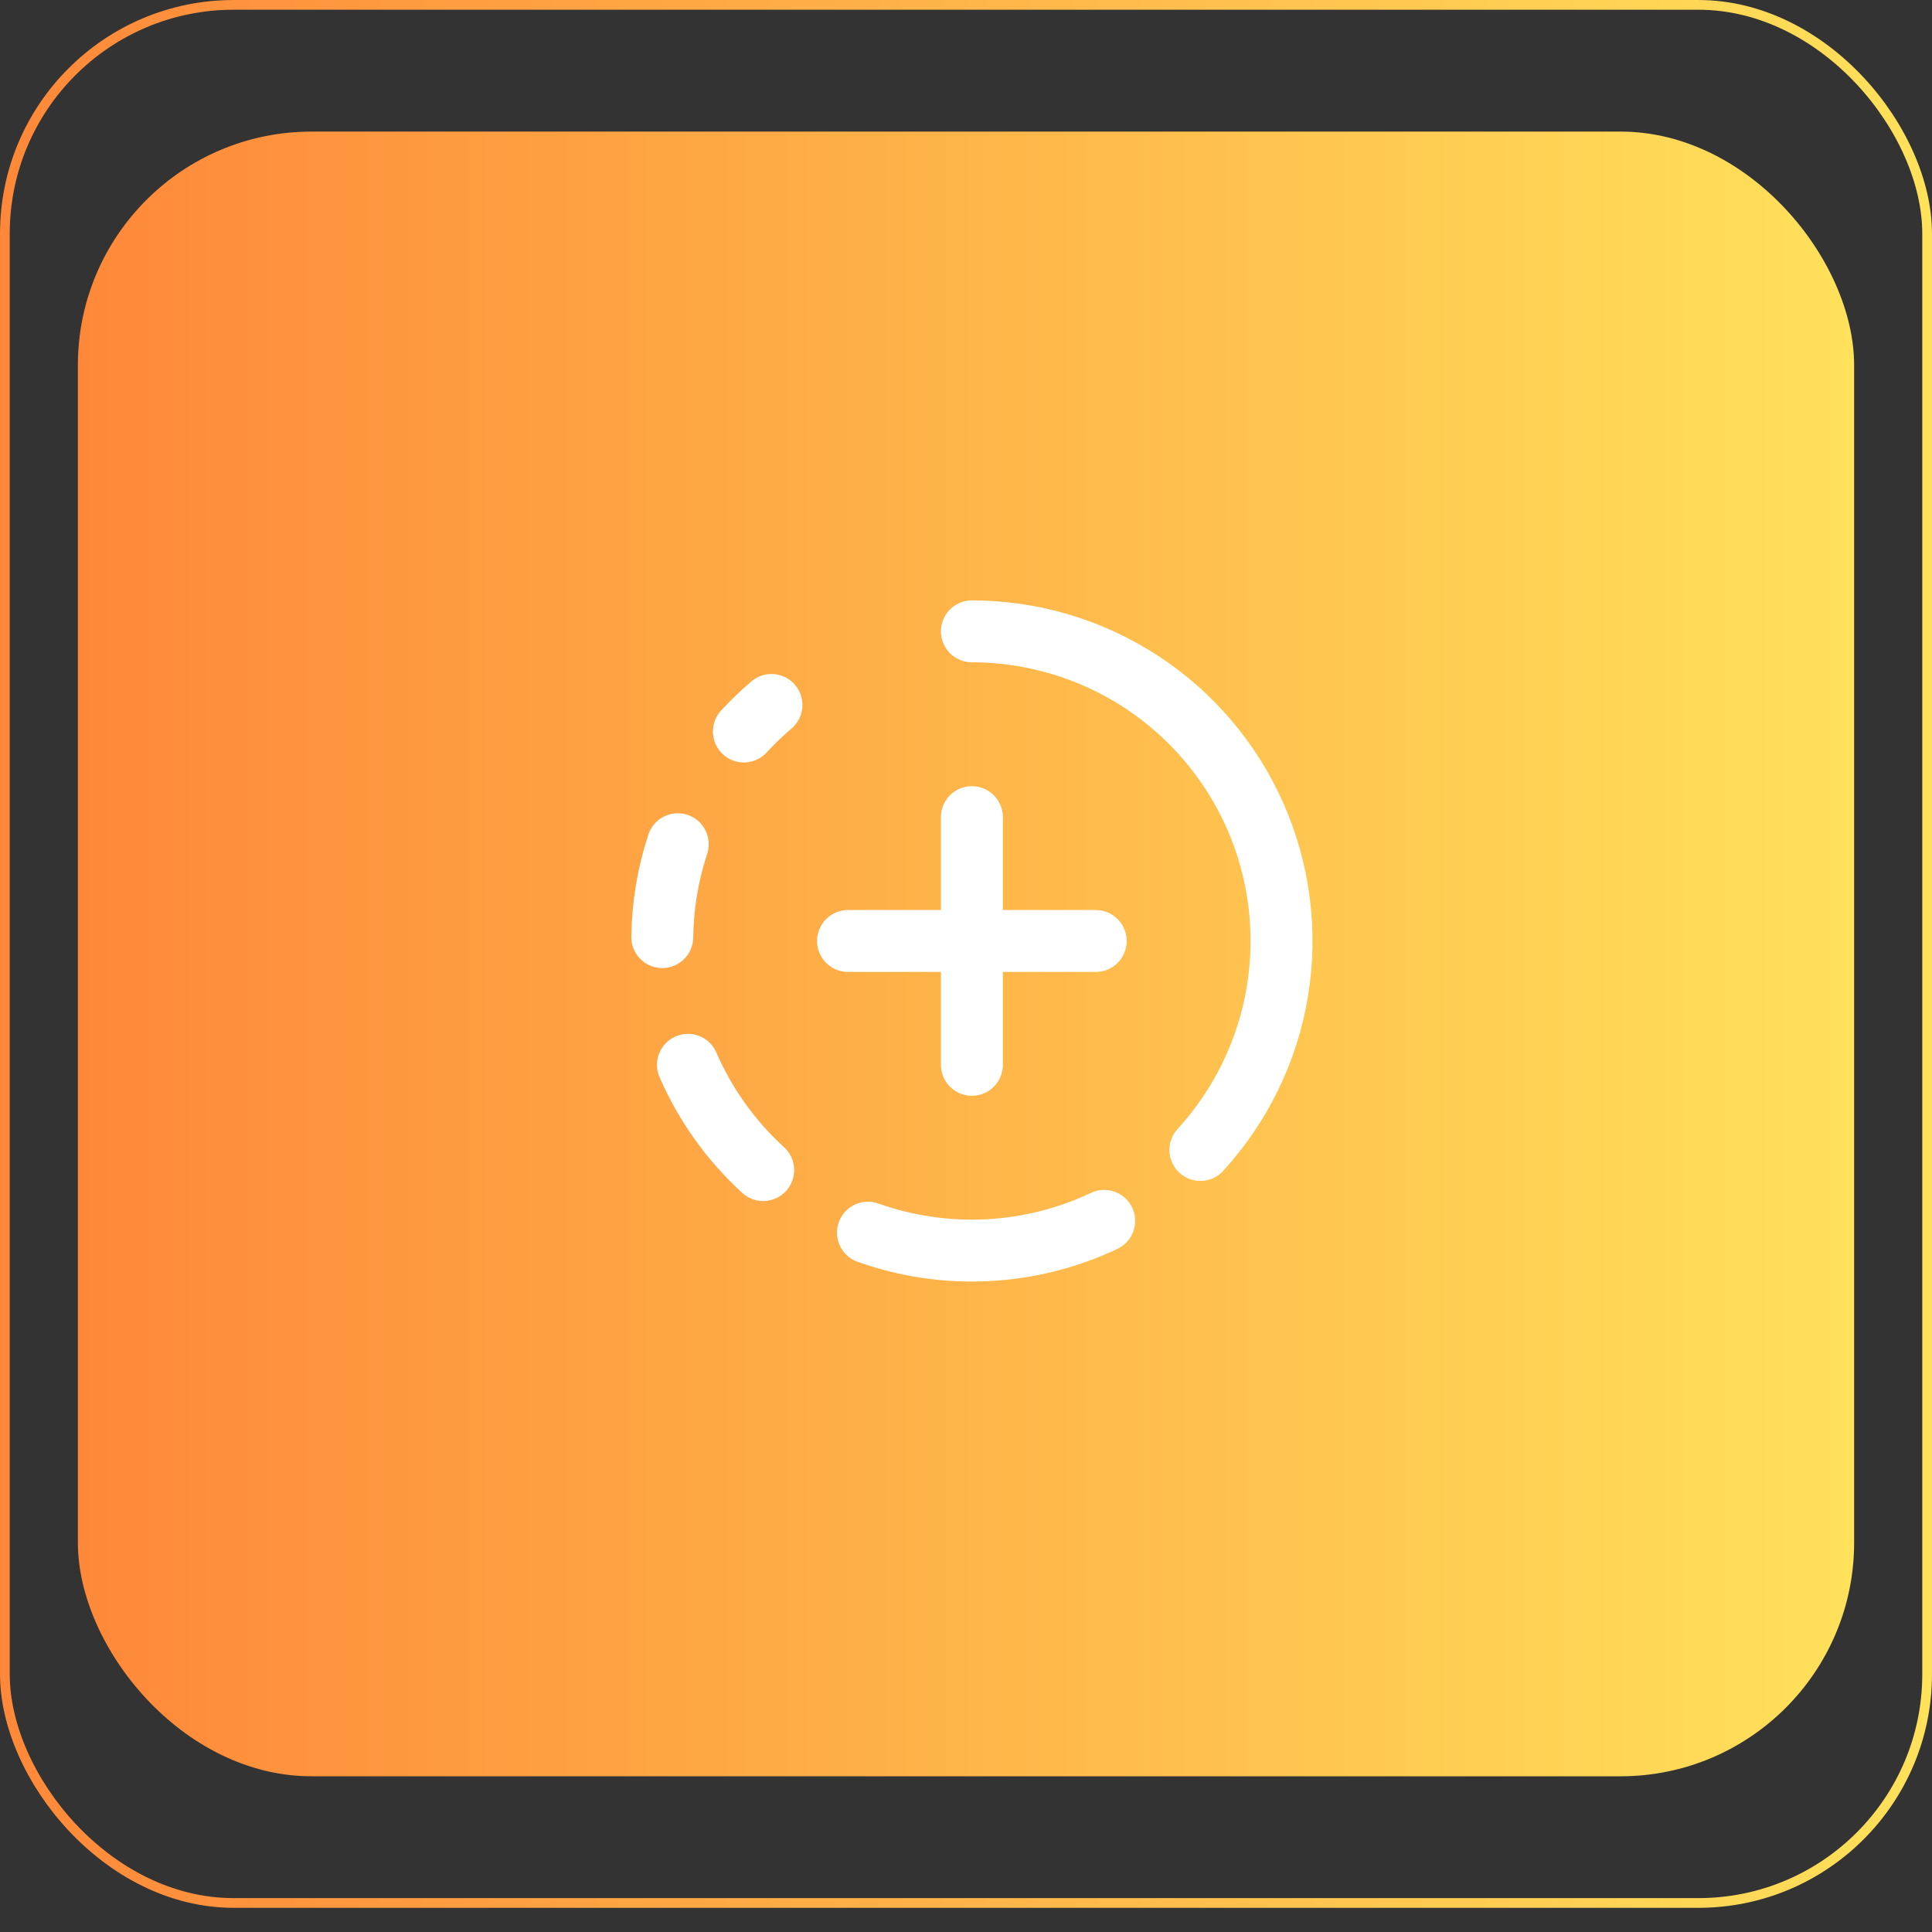
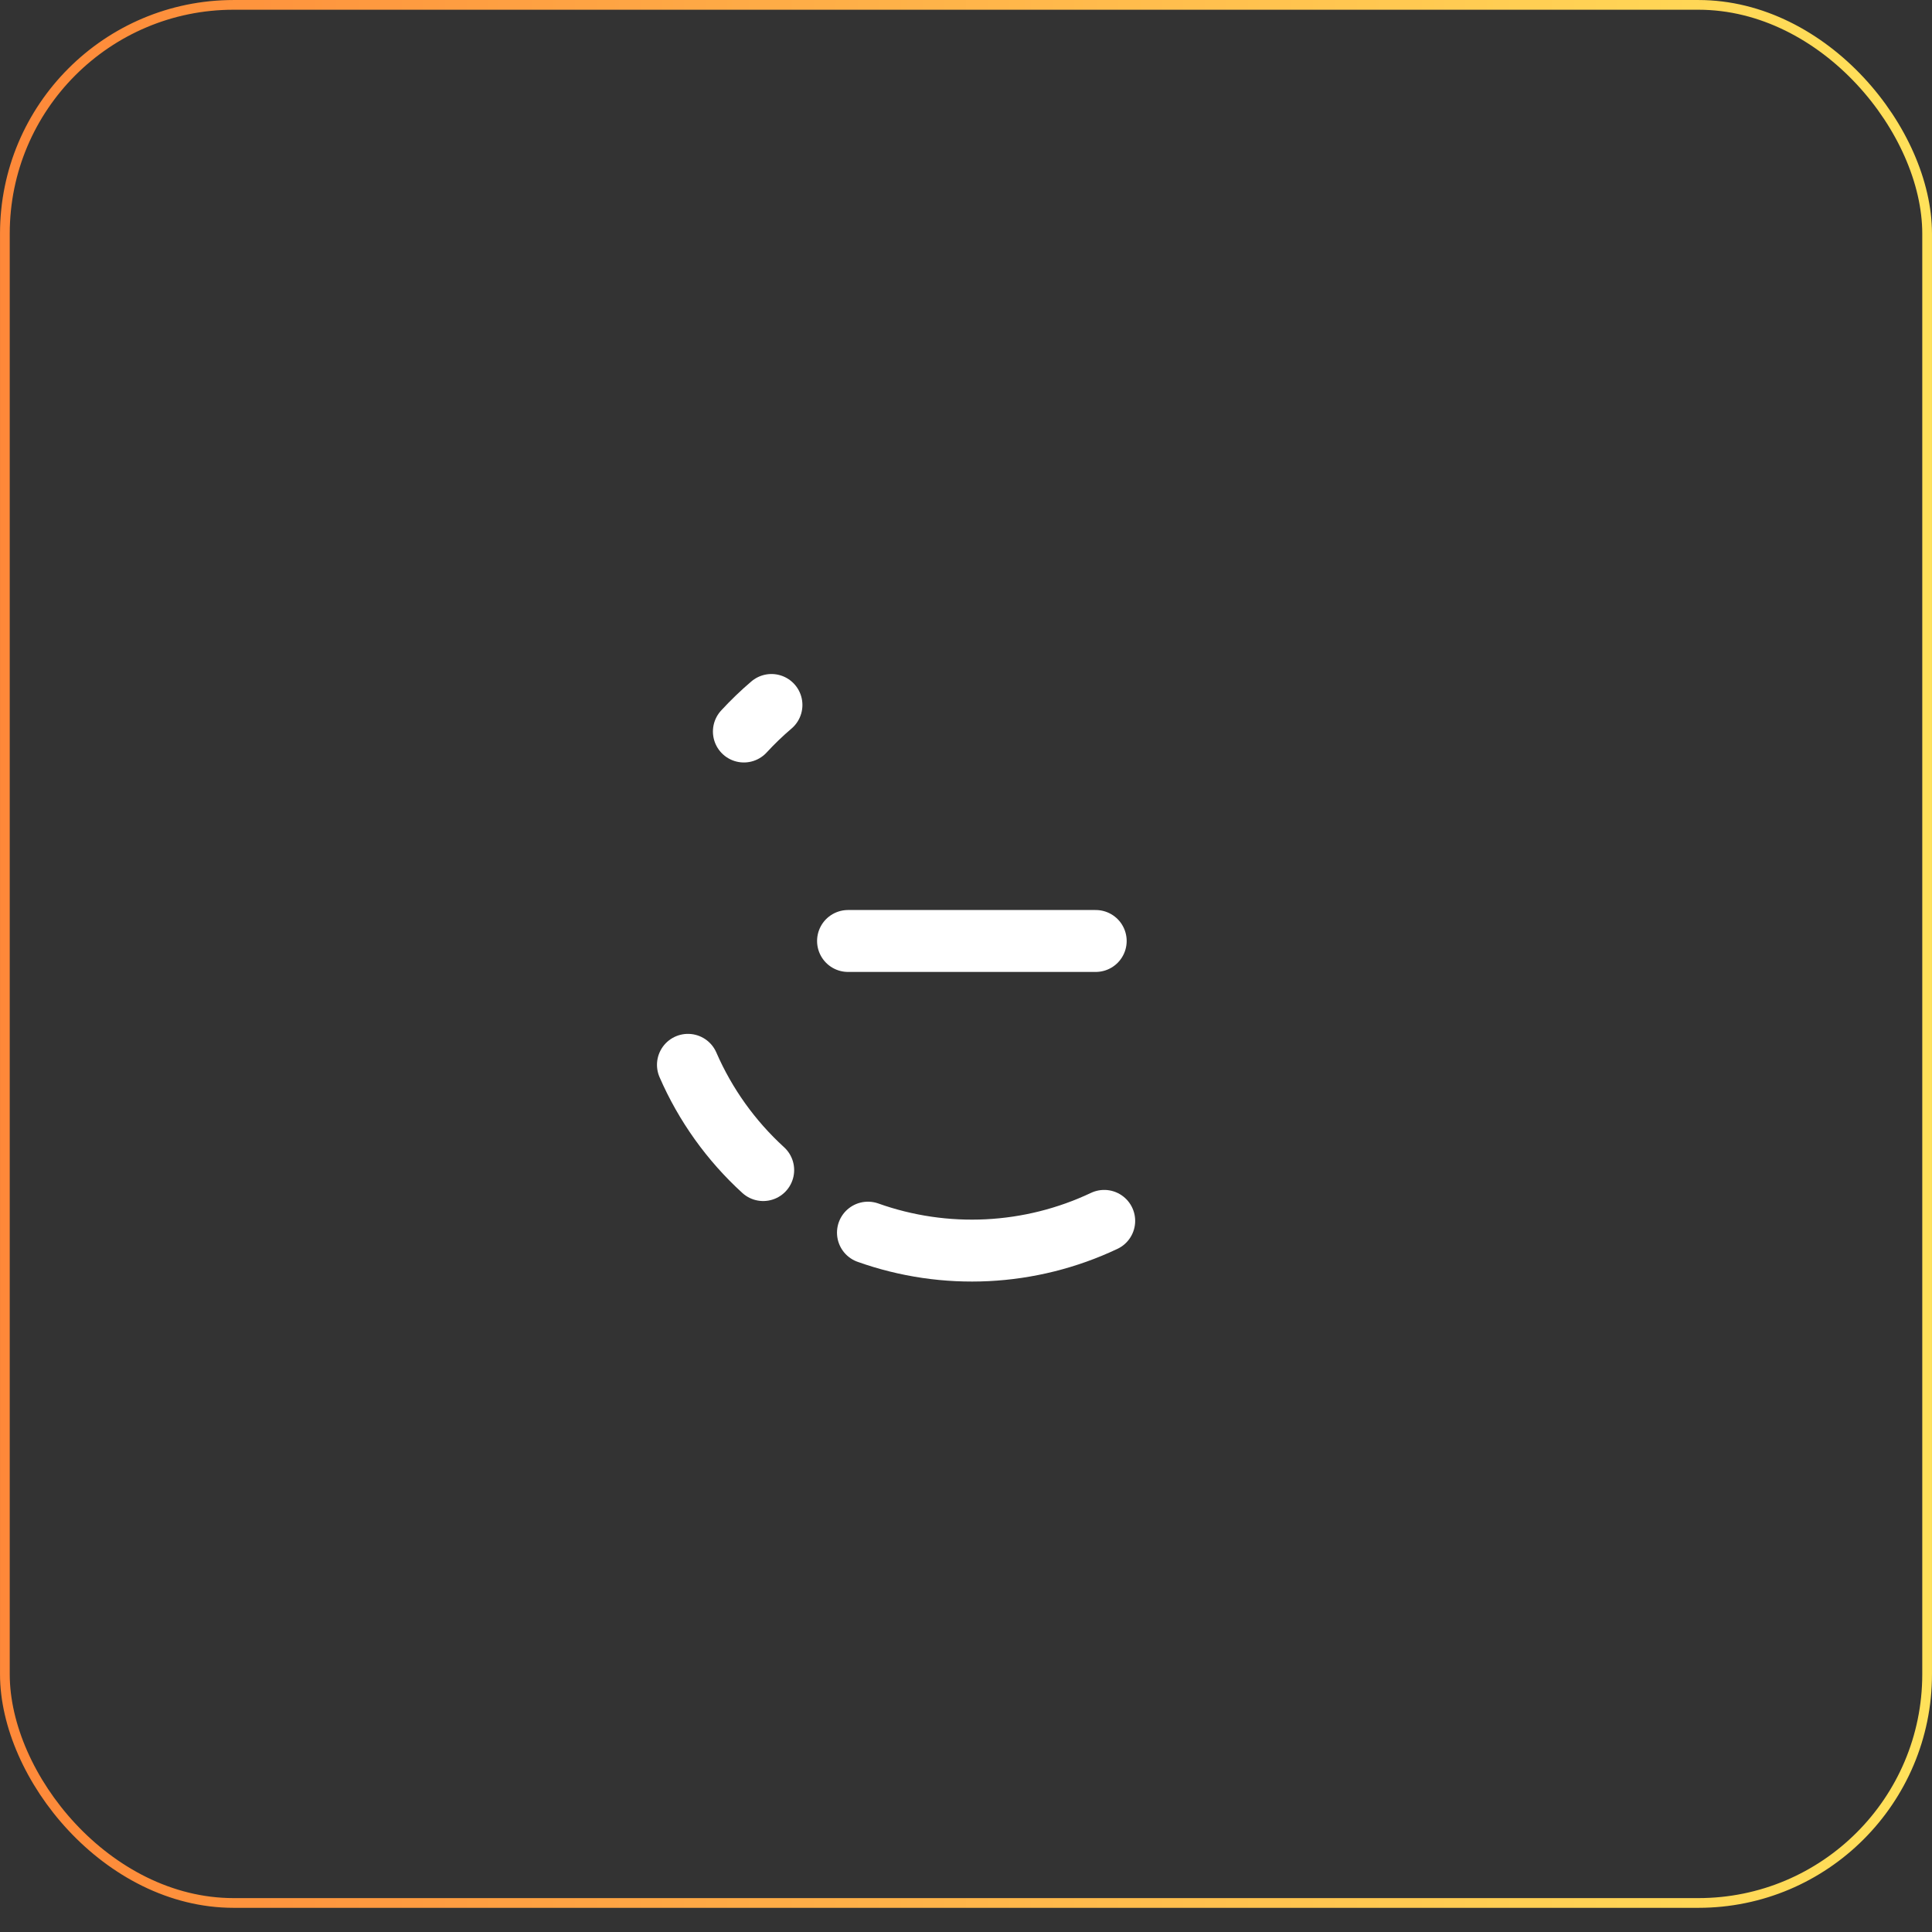
<svg xmlns="http://www.w3.org/2000/svg" width="65" height="65" viewBox="0 0 65 65" fill="none">
  <rect x="0" y="0" width="65" height="65" fill="#333333" stroke="none" />
  <rect x="0.164" y="0.164" width="64.672" height="63.859" rx="7.696" stroke="url(#paint0_linear_24284_2763)" stroke-width="0.327" />
-   <rect x="2.62" y="4.427" width="59.76" height="55.334" rx="7.86" fill="url(#paint1_linear_24284_2763)" />
-   <path d="M32.698 21.241C34.719 21.241 36.696 21.829 38.389 22.933C40.082 24.036 41.417 25.609 42.232 27.458C43.047 29.308 43.306 31.354 42.978 33.348C42.651 35.343 41.749 37.198 40.385 38.689" stroke="white" stroke-width="2.083" stroke-linecap="round" stroke-linejoin="round" />
-   <path d="M32.698 27.492V35.825" stroke="white" stroke-width="2.083" stroke-linecap="round" stroke-linejoin="round" />
  <path d="M36.864 31.658H28.531" stroke="white" stroke-width="2.083" stroke-linecap="round" stroke-linejoin="round" />
-   <path d="M22.803 28.403C22.471 29.412 22.295 30.466 22.282 31.528" stroke="white" stroke-width="2.083" stroke-linecap="round" stroke-linejoin="round" />
  <path d="M23.145 35.825C23.73 37.17 24.593 38.377 25.677 39.366" stroke="white" stroke-width="2.083" stroke-linecap="round" stroke-linejoin="round" />
  <path d="M25.027 24.611C25.318 24.295 25.628 23.997 25.955 23.718" stroke="white" stroke-width="2.083" stroke-linecap="round" stroke-linejoin="round" />
  <path d="M29.201 41.471C31.799 42.396 34.657 42.254 37.15 41.075" stroke="white" stroke-width="2.083" stroke-linecap="round" stroke-linejoin="round" />
  <defs>
    <linearGradient id="paint0_linear_24284_2763" x1="0" y1="32.093" x2="65" y2="32.093" gradientUnits="userSpaceOnUse">
      <stop stop-color="#FE8839" />
      <stop offset="1" stop-color="#FFE15A" />
    </linearGradient>
    <linearGradient id="paint1_linear_24284_2763" x1="2.62" y1="32.093" x2="62.38" y2="32.093" gradientUnits="userSpaceOnUse">
      <stop stop-color="#FE8839" />
      <stop offset="1" stop-color="#FFE15A" />
    </linearGradient>
  </defs>
</svg>